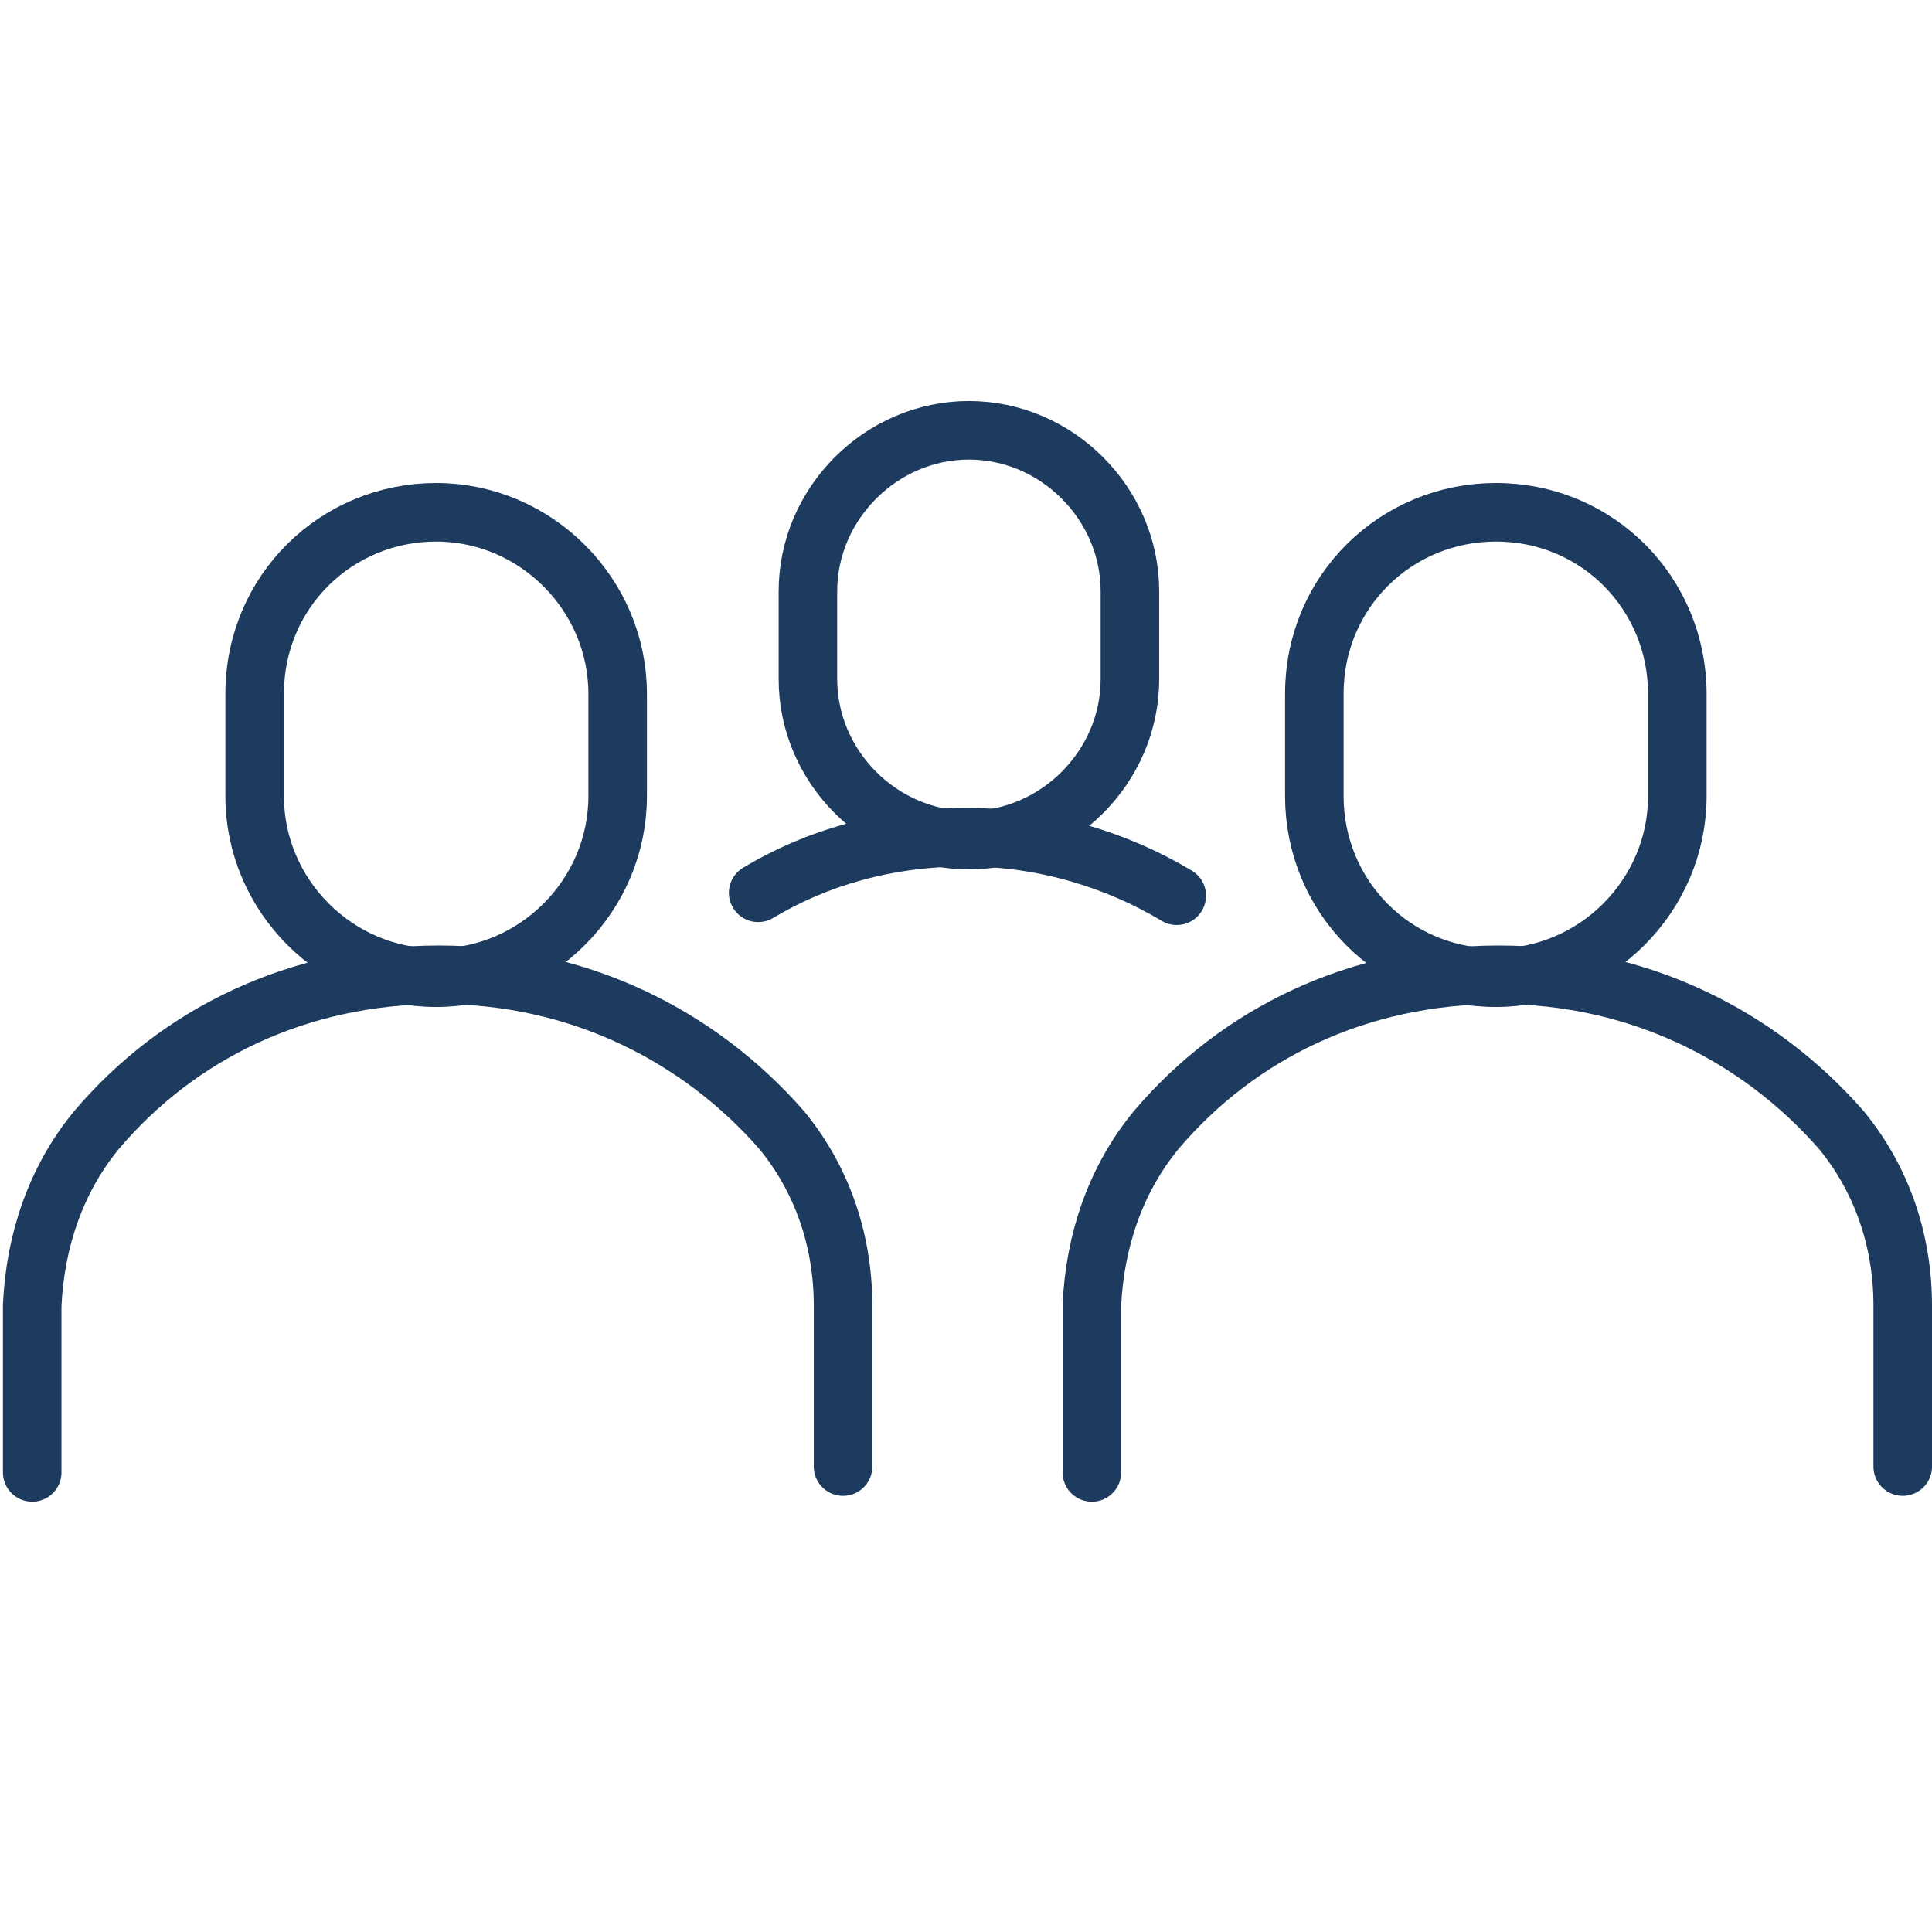
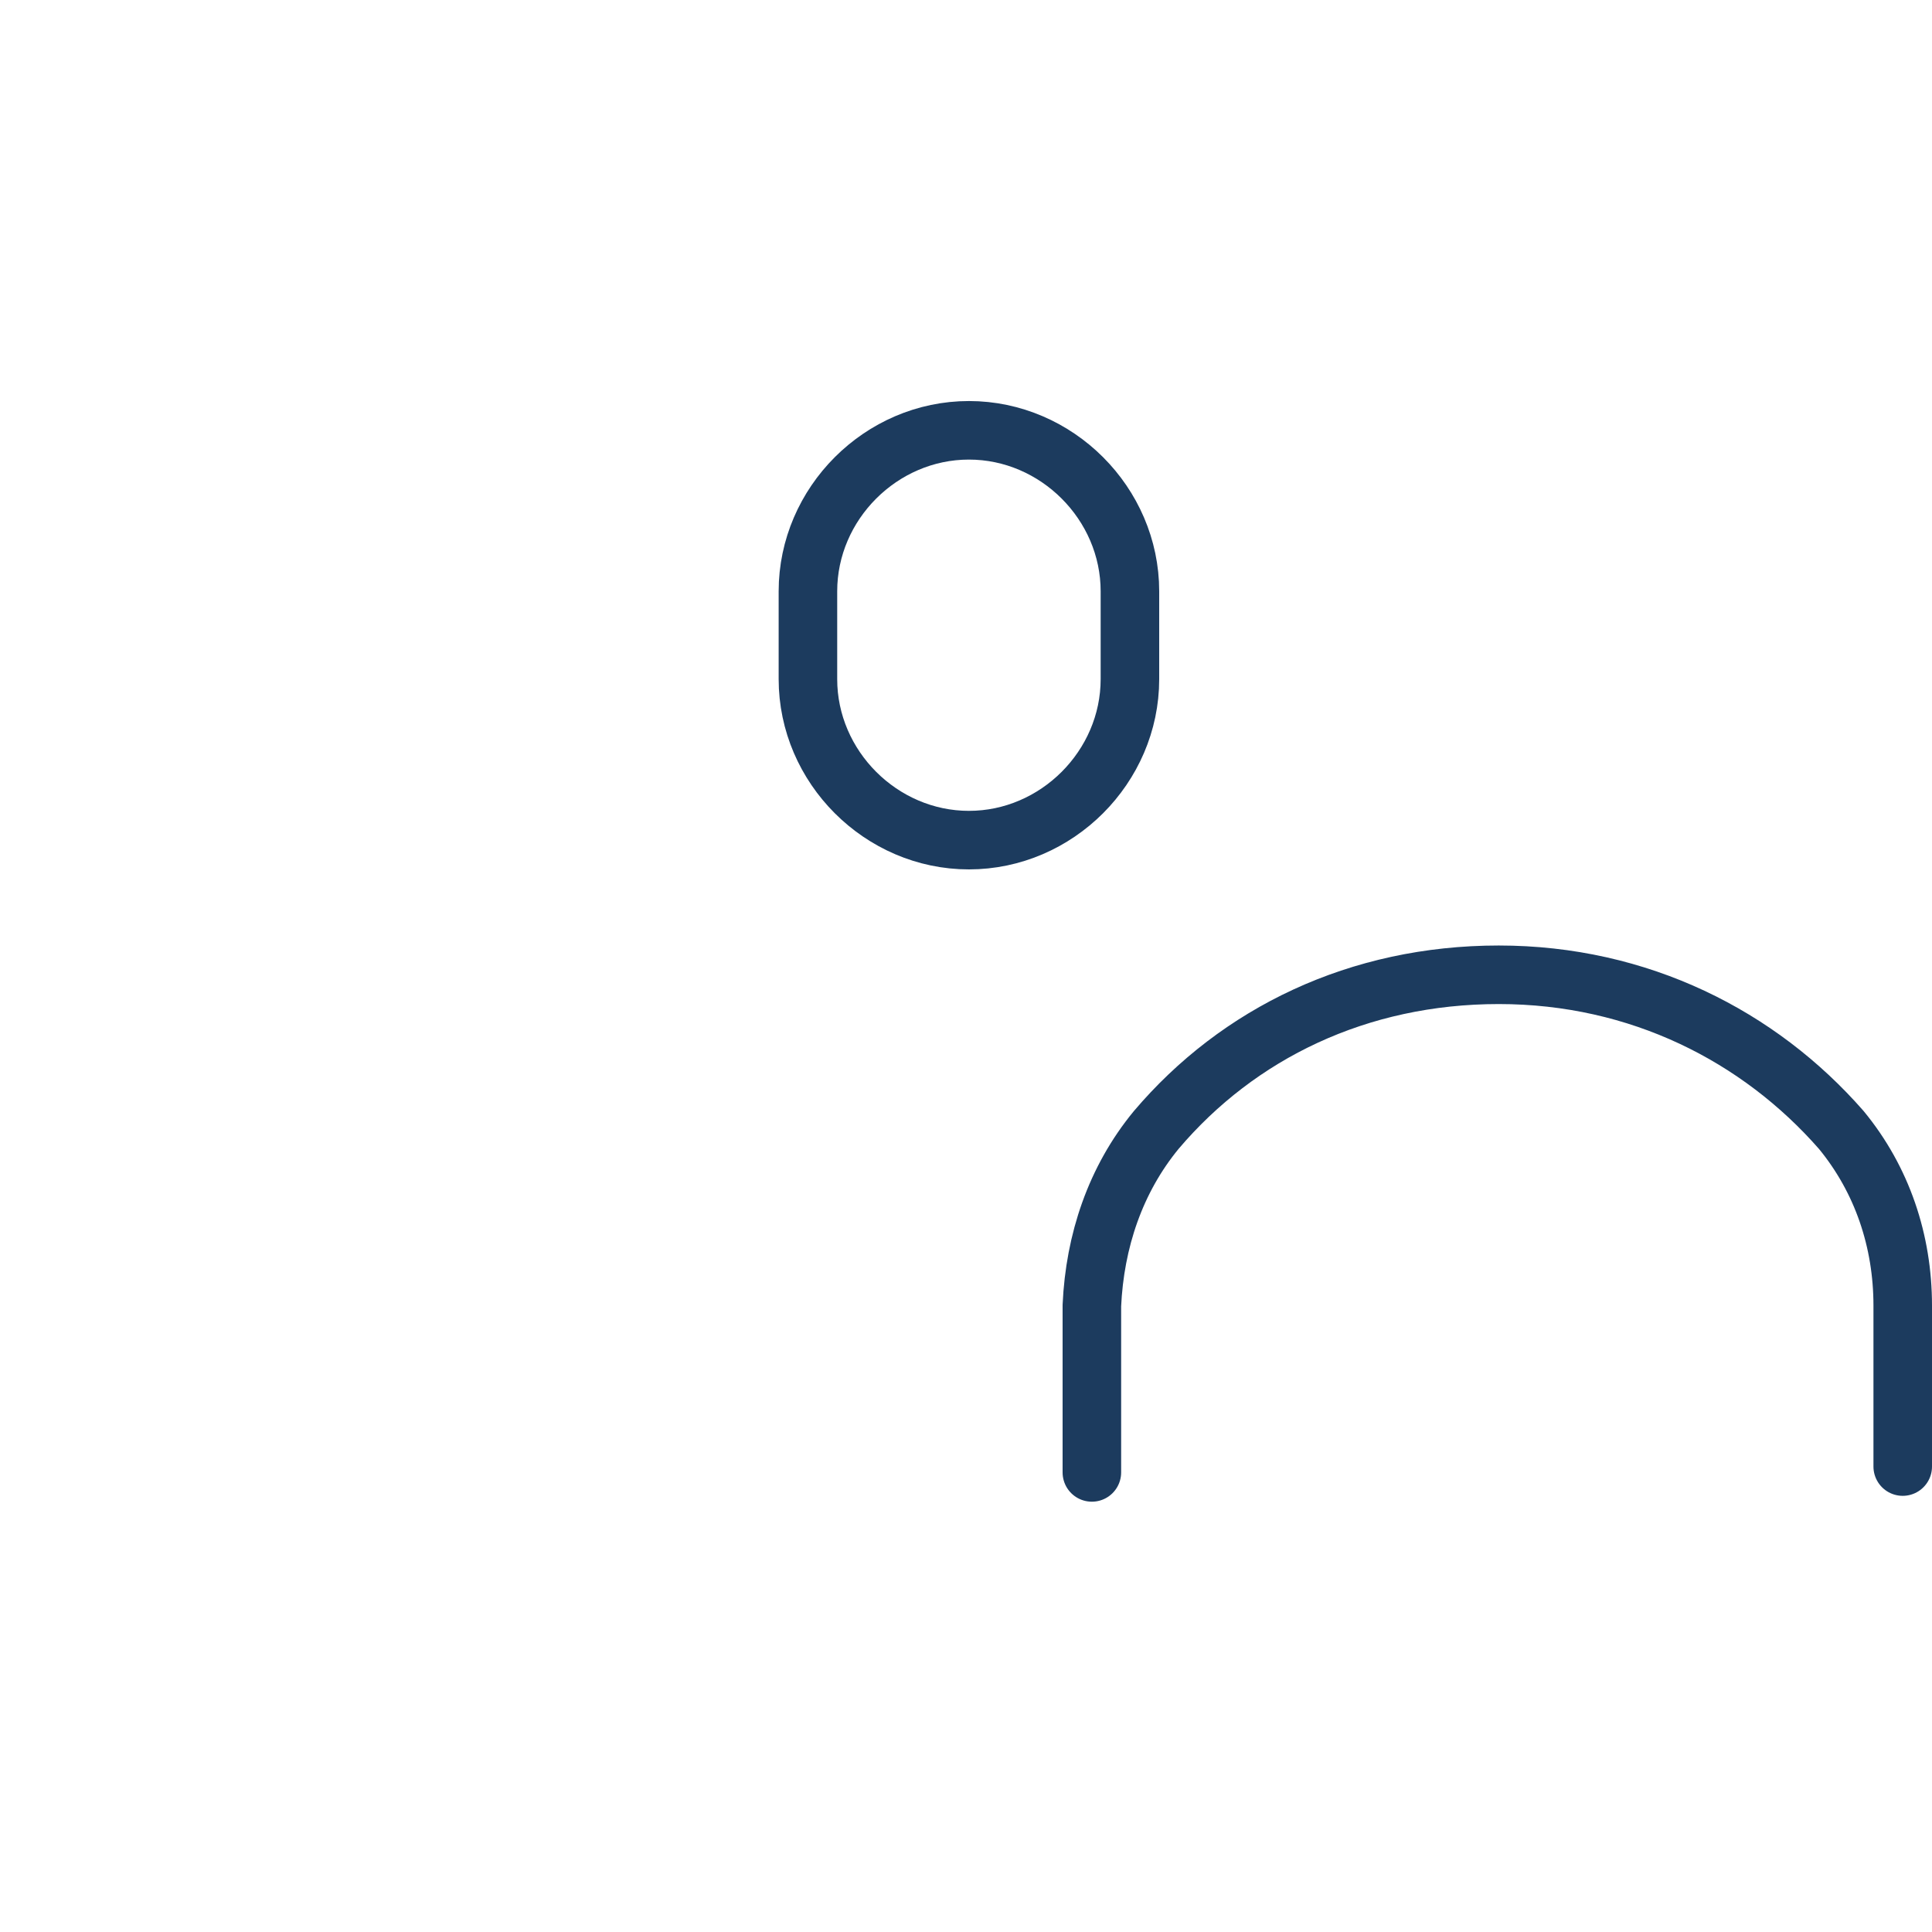
<svg xmlns="http://www.w3.org/2000/svg" version="1.1" id="Layer_1" x="0px" y="0px" viewBox="0 0 66 66" style="enable-background:new 0 0 66 66;" xml:space="preserve">
  <style type="text/css">
	.st0{fill:none;stroke:#1C3B5E;stroke-width:2;stroke-linecap:round;stroke-linejoin:round;stroke-miterlimit:10;}
</style>
  <g>
-     <path class="st0" d="M40.2,30.6c-2-1.2-4.5-2-7.2-2c-2.7,0-5.1,0.7-7.1,1.9" />
    <path class="st0" d="M33.1,28.7L33.1,28.7c-3,0-5.5-2.5-5.5-5.5v-3c0-3,2.5-5.5,5.5-5.5l0,0c3,0,5.5,2.5,5.5,5.5v3   C38.6,26.2,36.1,28.7,33.1,28.7z" />
    <path class="st0" d="M65,50.1l0-5.5c0-2.2-0.7-4.3-2.1-6c-2.8-3.2-6.9-5.3-11.7-5.3c-4.8,0-8.9,2-11.7,5.3c-1.4,1.7-2.1,3.8-2.2,6   l0,5.7" />
-     <path class="st0" d="M51.1,33.4L51.1,33.4c-3.5,0-6.2-2.8-6.2-6.2v-3.5c0-3.5,2.8-6.2,6.2-6.2l0,0c3.5,0,6.2,2.8,6.2,6.2v3.5   C57.3,30.6,54.5,33.4,51.1,33.4z" />
-     <path class="st0" d="M28.8,50.1l0-5.5c0-2.2-0.7-4.3-2.1-6c-2.8-3.2-6.9-5.3-11.7-5.3c-4.8,0-8.9,2-11.7,5.3   c-1.4,1.7-2.1,3.8-2.2,6l0,5.7" />
-     <path class="st0" d="M14.9,33.4L14.9,33.4c-3.4,0-6.2-2.8-6.2-6.2v-3.5c0-3.5,2.8-6.2,6.2-6.2l0,0c3.4,0,6.2,2.8,6.2,6.2v3.5   C21.1,30.6,18.3,33.4,14.9,33.4z" />
  </g>
</svg>